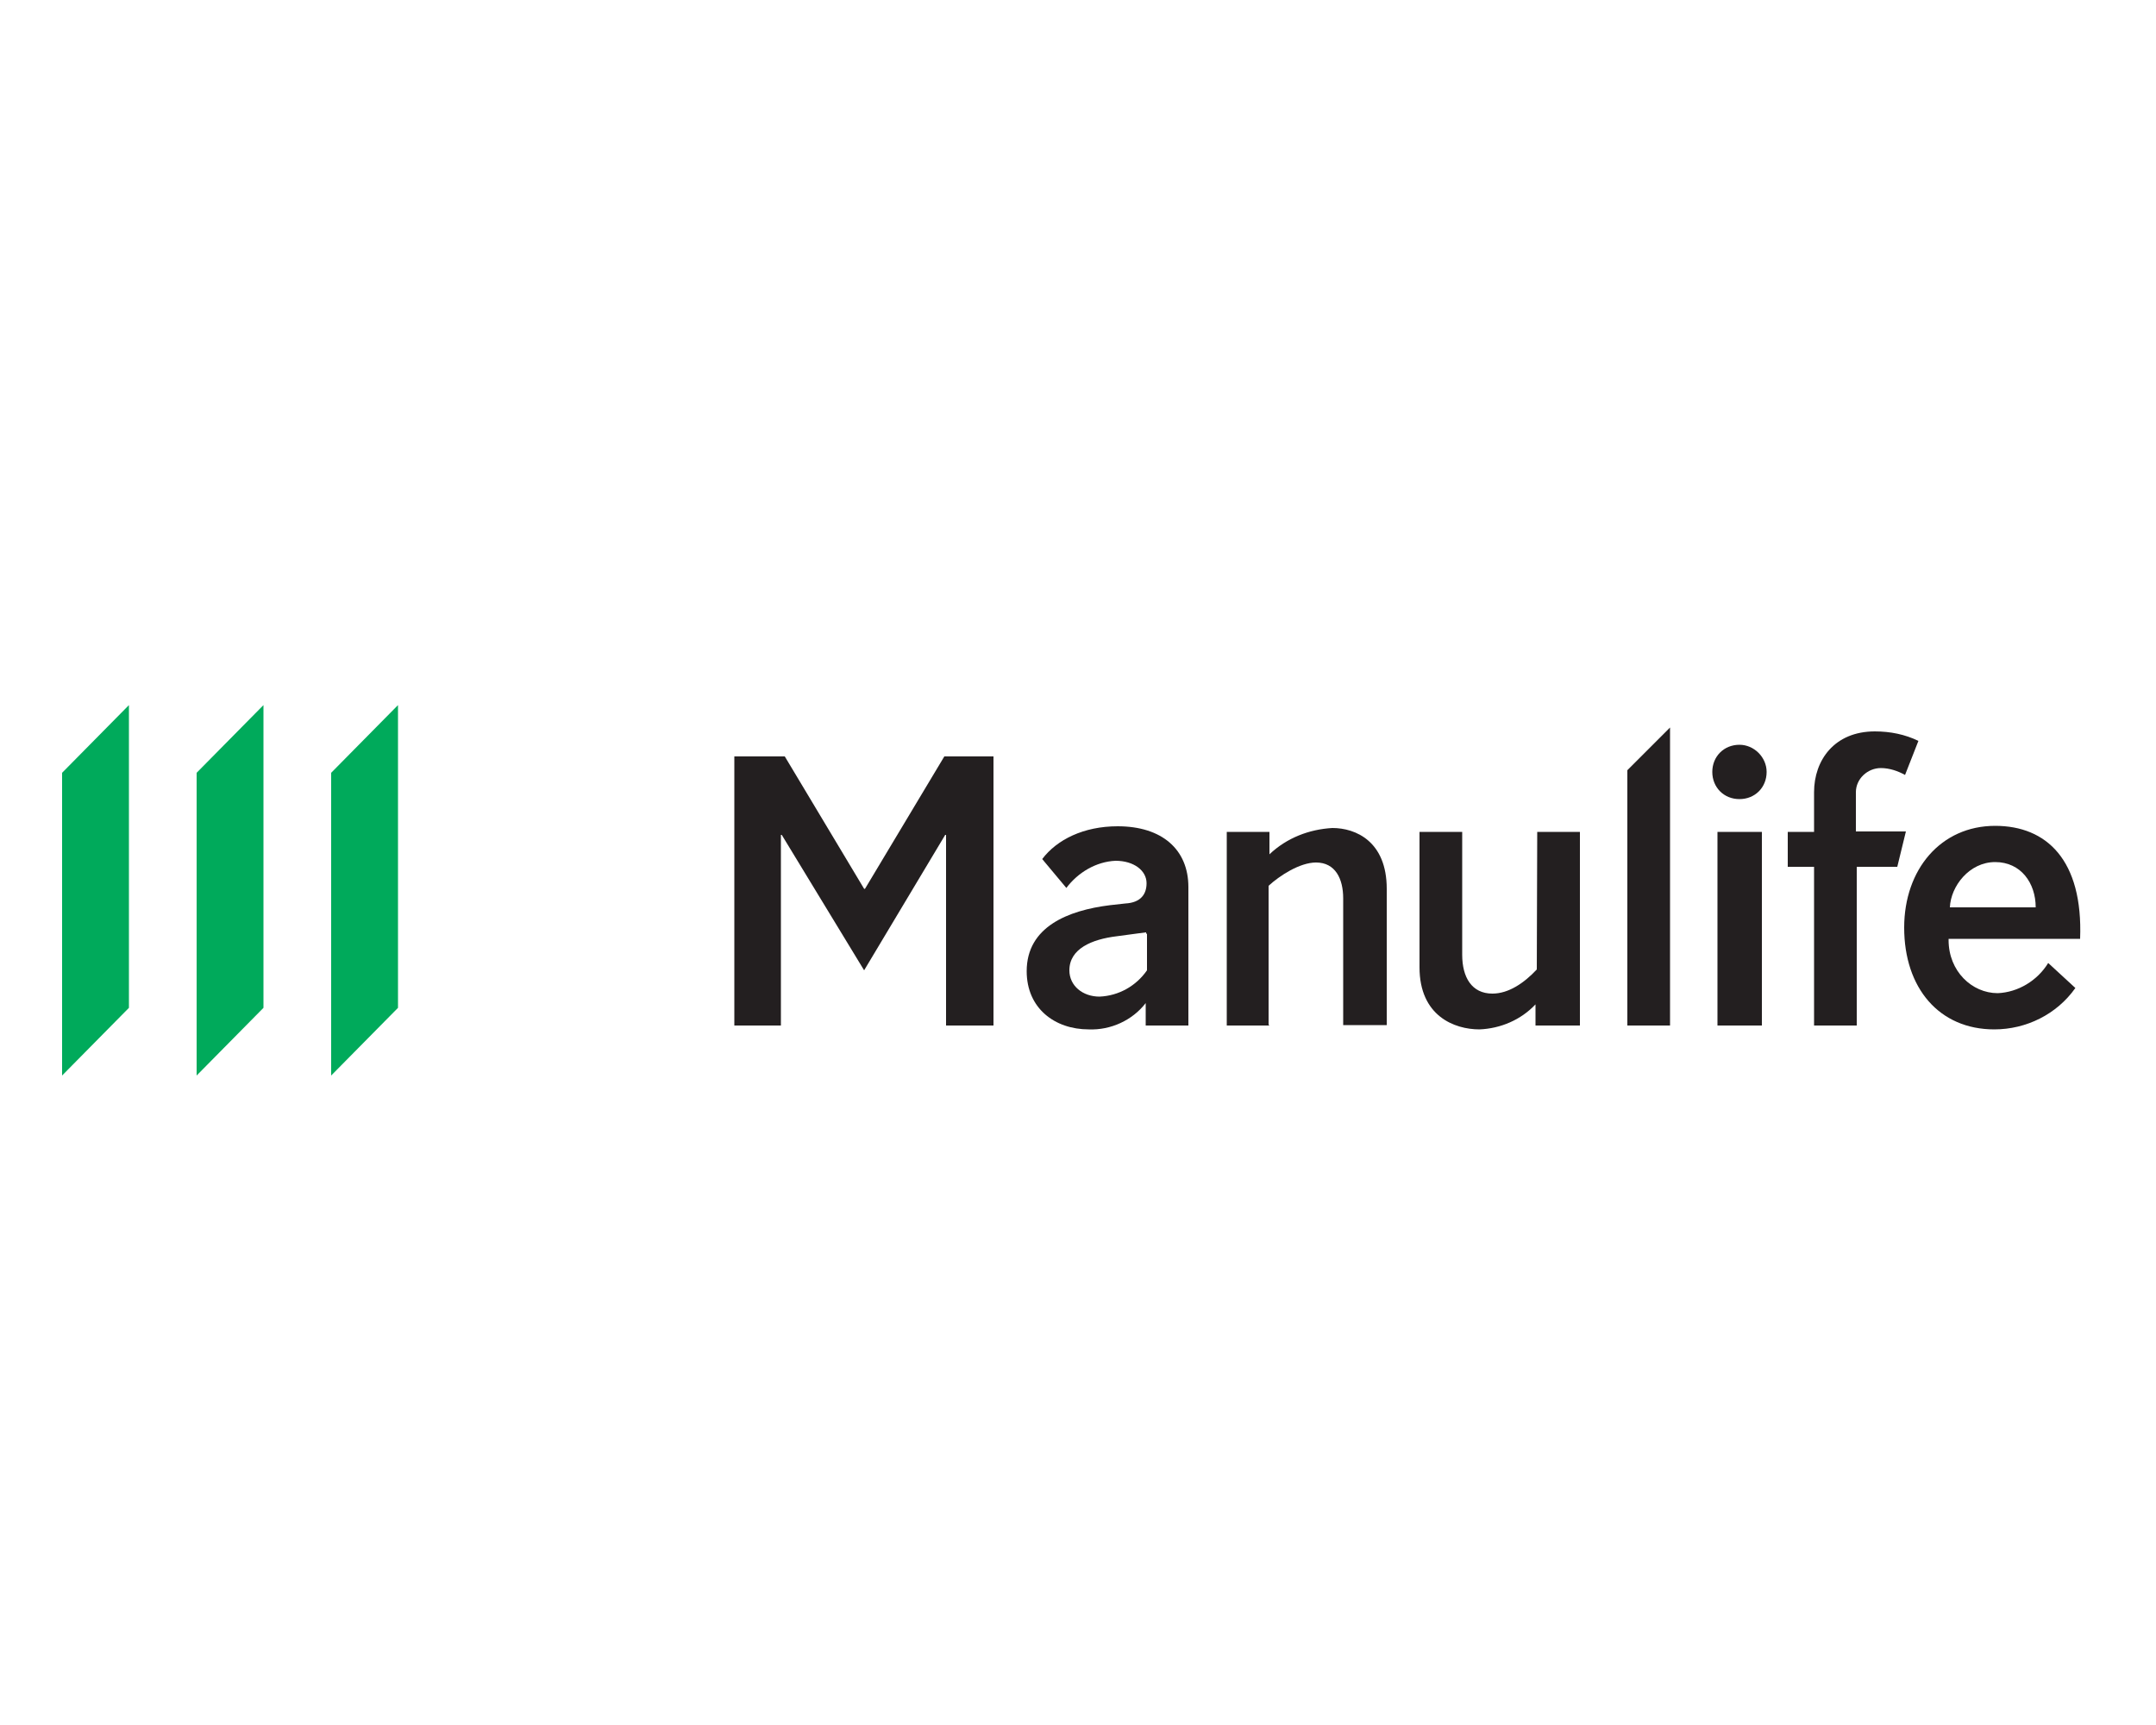
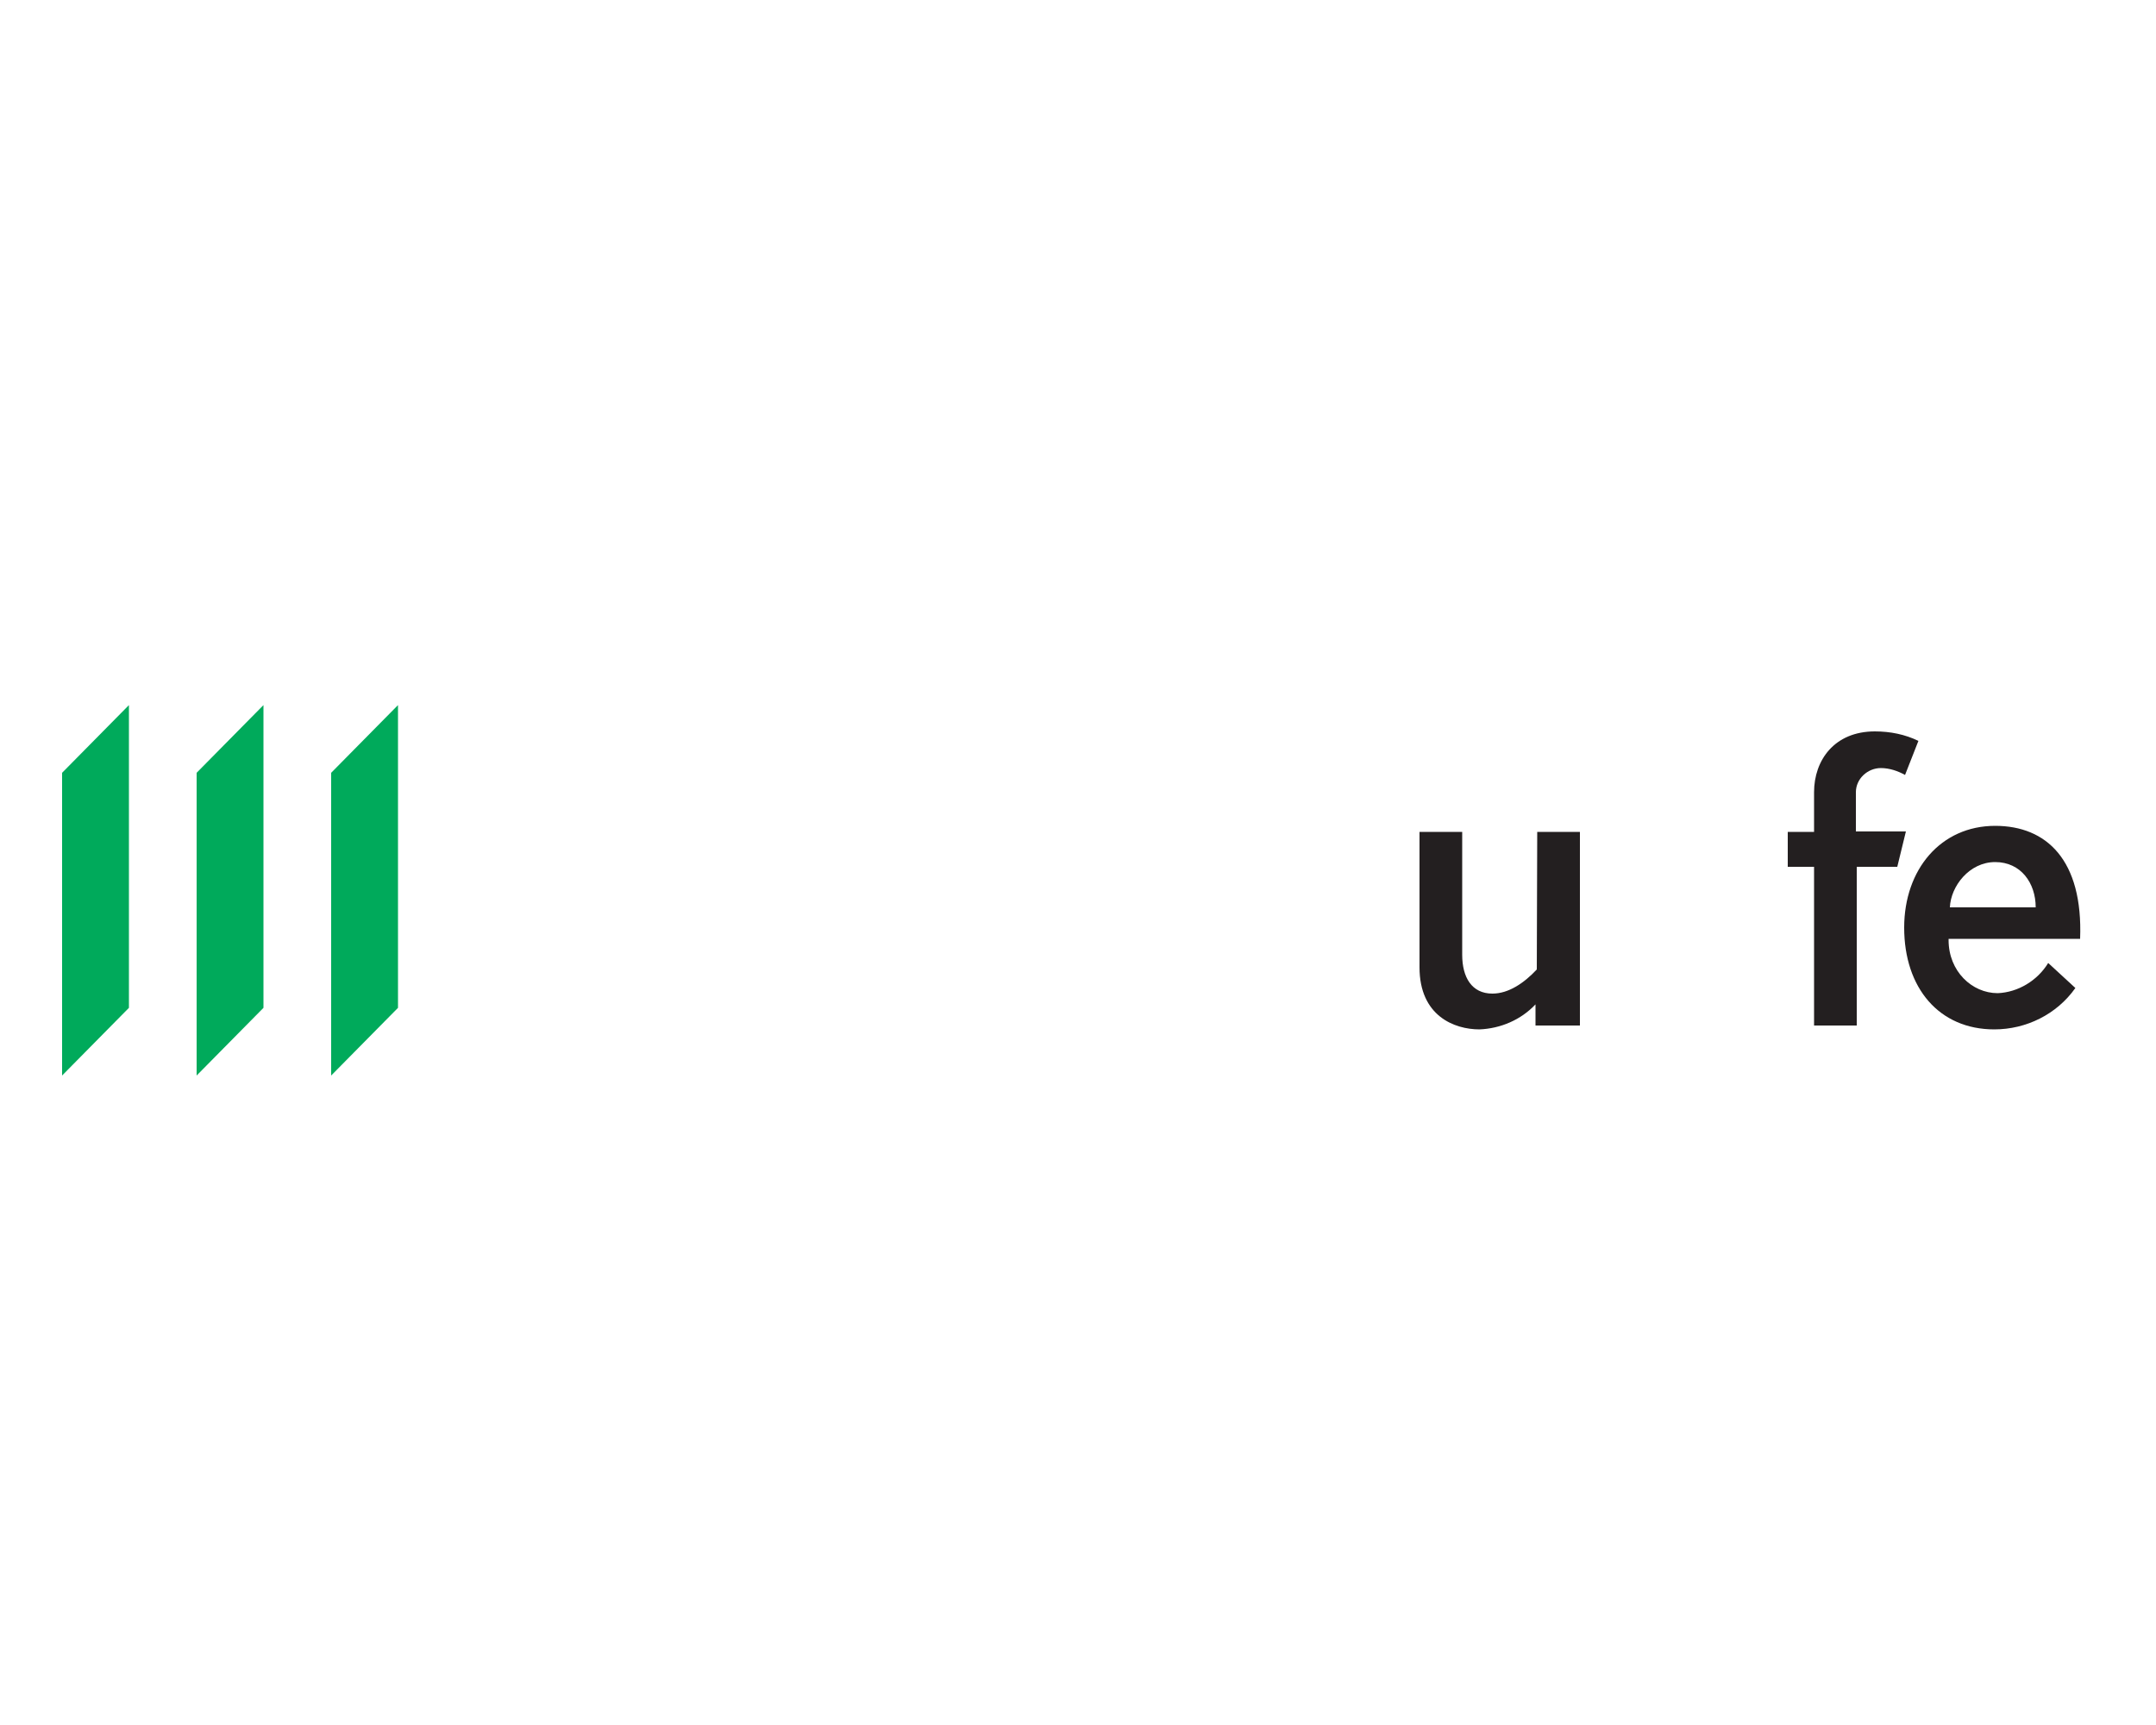
<svg xmlns="http://www.w3.org/2000/svg" version="1.1" id="Layer_1" x="0px" y="0px" viewBox="0 0 500 400" style="enable-background:new 0 0 500 400;" xml:space="preserve">
  <style type="text/css">
	.st0{fill:#231F20;}
	.st1{fill:#00AA5B;}
</style>
-   <path class="st0" d="M265.7,237.8v-5.2c-3.1,4-8.1,6.3-13.2,6.1c-7.9,0-14.4-4.9-14.4-13.5c0-10.3,9.6-14.1,19.3-15.3l3.6-0.4  c3.6-0.2,4.9-2.2,4.9-4.7c0-2.9-2.9-5.2-7.2-5.2c-4.5,0.2-8.7,2.7-11.4,6.3l-5.6-6.7c3.4-4.5,9.6-7.6,17.5-7.6  c10.3,0,16.4,5.4,16.4,14.1v32.1H265.7z M265.7,216.2l-6.7,0.9c-5.8,0.7-11,2.9-11,7.9c0,3.6,3.1,6.1,7,6.1c4.5-0.2,8.5-2.5,11-6.1  v-8.5h-0.2V216.2z" />
-   <path class="st0" d="M294.4,237.8h-9.9v-44.9h9.9v5.2c4-3.8,9.2-5.8,14.6-6.1c5.4,0,12.6,3.1,12.6,14.1v31.6h-10.1v-29.4  c0-4.5-1.8-8.3-6.3-8.3c-3.8,0-8.5,3.1-11,5.4v32.3H294.4z" />
  <path class="st0" d="M356.5,192.9h9.9v44.9h-10.3v-4.9c-3.4,3.6-8.1,5.6-13,5.8c-5.8,0-13.9-3.1-13.9-14.4v-31.4h9.9v28.5  c0,5.2,2.2,9,7,9c3.8,0,7.4-2.5,10.3-5.6L356.5,192.9z" />
-   <path class="st0" d="M387.3,237.8h-9.9v-59.2l9.9-9.9V237.8z" />
-   <path class="st0" d="M403.4,172.7c3.4,0,6.3,2.9,6.3,6.3c0,3.6-2.7,6.3-6.3,6.3c-3.6,0-6.3-2.7-6.3-6.3  C397.1,175.4,399.8,172.7,403.4,172.7L403.4,172.7z M408.6,237.8h-10.3v-44.9h10.3V237.8z" />
  <path class="st0" d="M440,201h-9.4v36.8h-9.9V201h-6.1v-8.1h6.1v-9.2c0-7.4,4.7-14.1,14.1-14.1c3.6,0,7,0.7,10.1,2.2l-3.1,7.9  c-1.6-0.9-3.6-1.6-5.6-1.6c-3.1,0-5.8,2.5-5.8,5.6c0,0.2,0,0.2,0,0.4v8.7H442L440,201z" />
  <path class="st0" d="M451.9,218c0,7.2,5.4,12.3,11.4,12.3c4.7-0.2,9.2-2.9,11.7-7l6.3,5.8c-4.3,6.1-11.4,9.6-18.8,9.6  c-12.8,0-20.9-9.6-20.9-23.6c0-13.5,8.5-23.6,21.1-23.6c11.9,0,20.4,7.9,19.7,26.2H451.9z M472.1,210.4c0-5.6-3.4-10.5-9.4-10.5  s-10.3,5.6-10.5,10.5H472.1z" />
-   <path class="st0" d="M181.1,237.8h-10.8v-62.4H182l18.4,30.7h0.2l18.4-30.7h11.4v62.4h-11v-44.2h-0.2L200.4,225l-19.1-31.4h-0.2  L181.1,237.8L181.1,237.8z" />
  <polygon class="st1" points="76.8,179.2 76.8,249.4 92.3,233.7 92.3,163.5 " />
  <polygon class="st1" points="45.6,249.4 61.1,233.7 61.1,163.5 45.6,179.2 " />
  <polygon class="st1" points="14.4,249.4 29.9,233.7 29.9,163.5 14.4,179.2 " />
</svg>